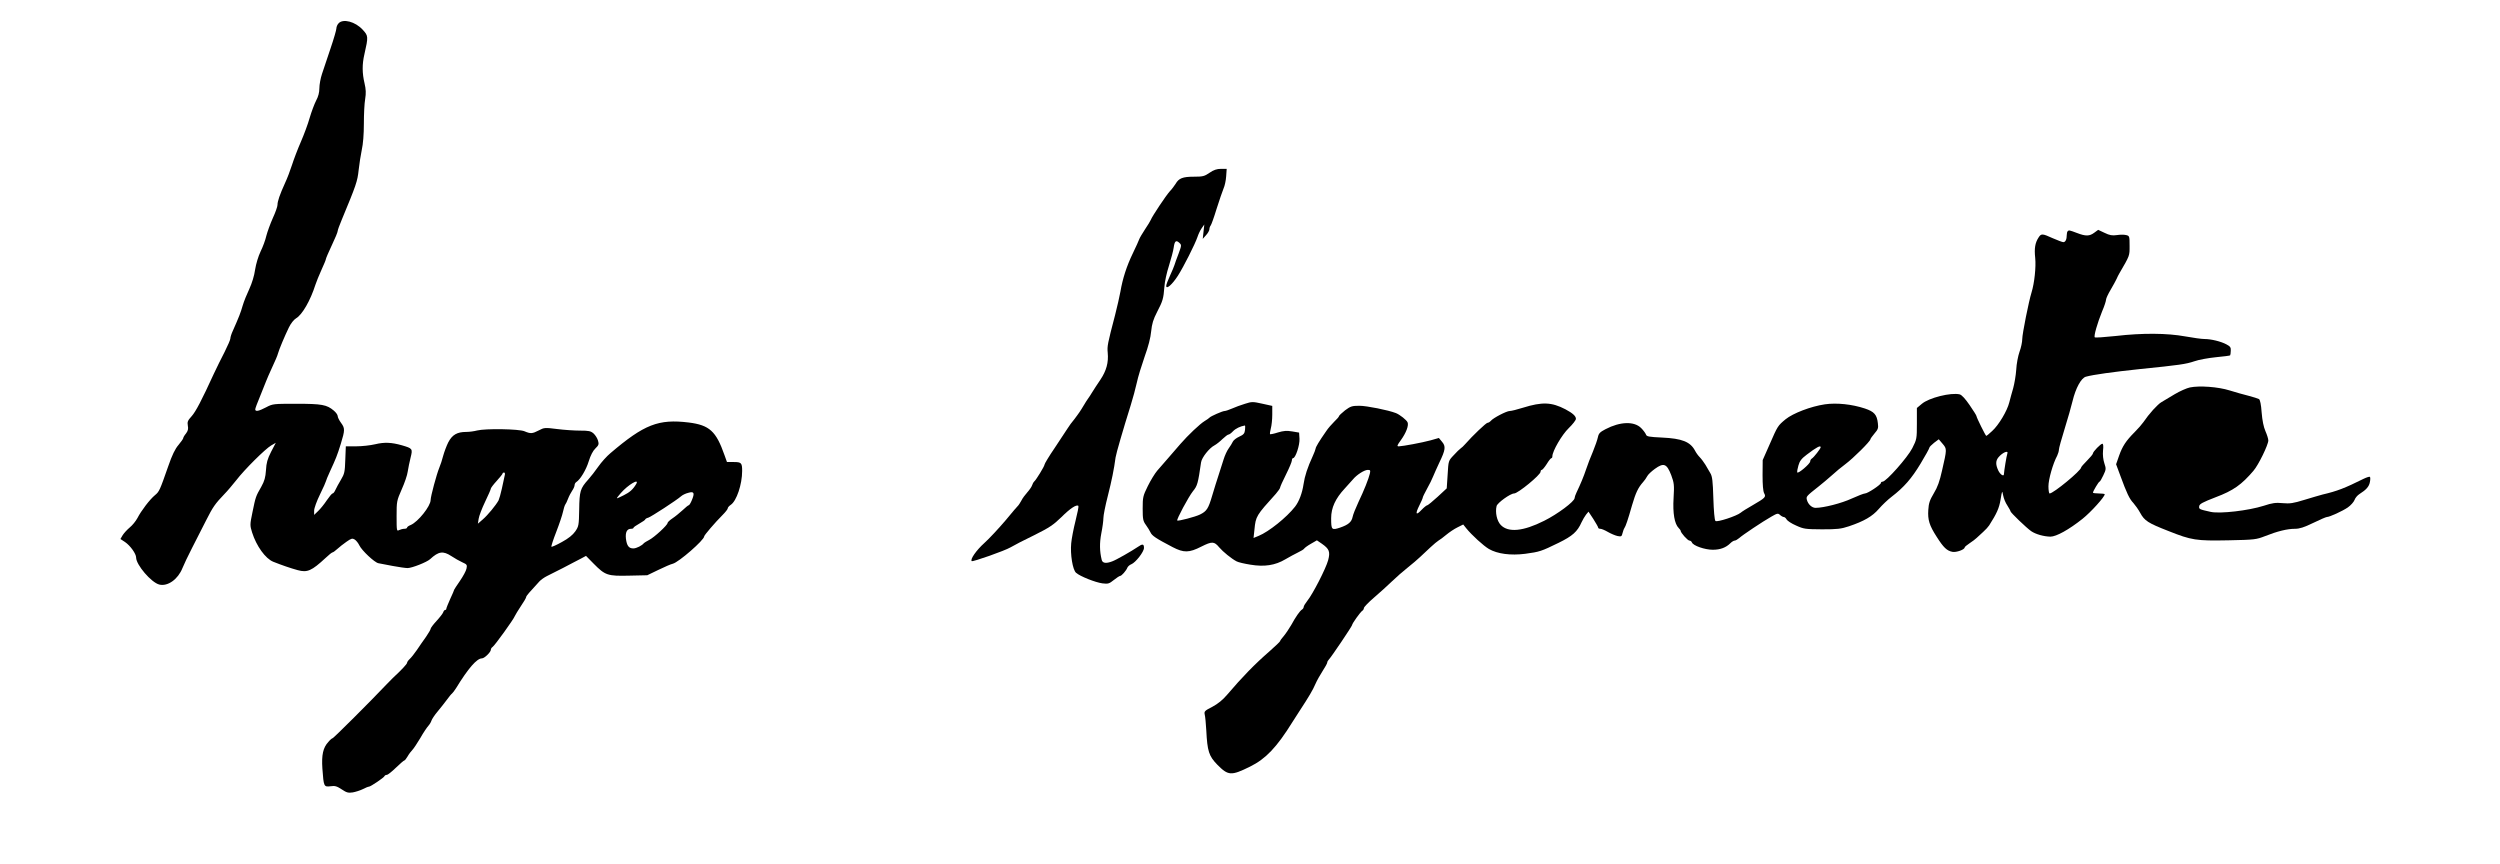
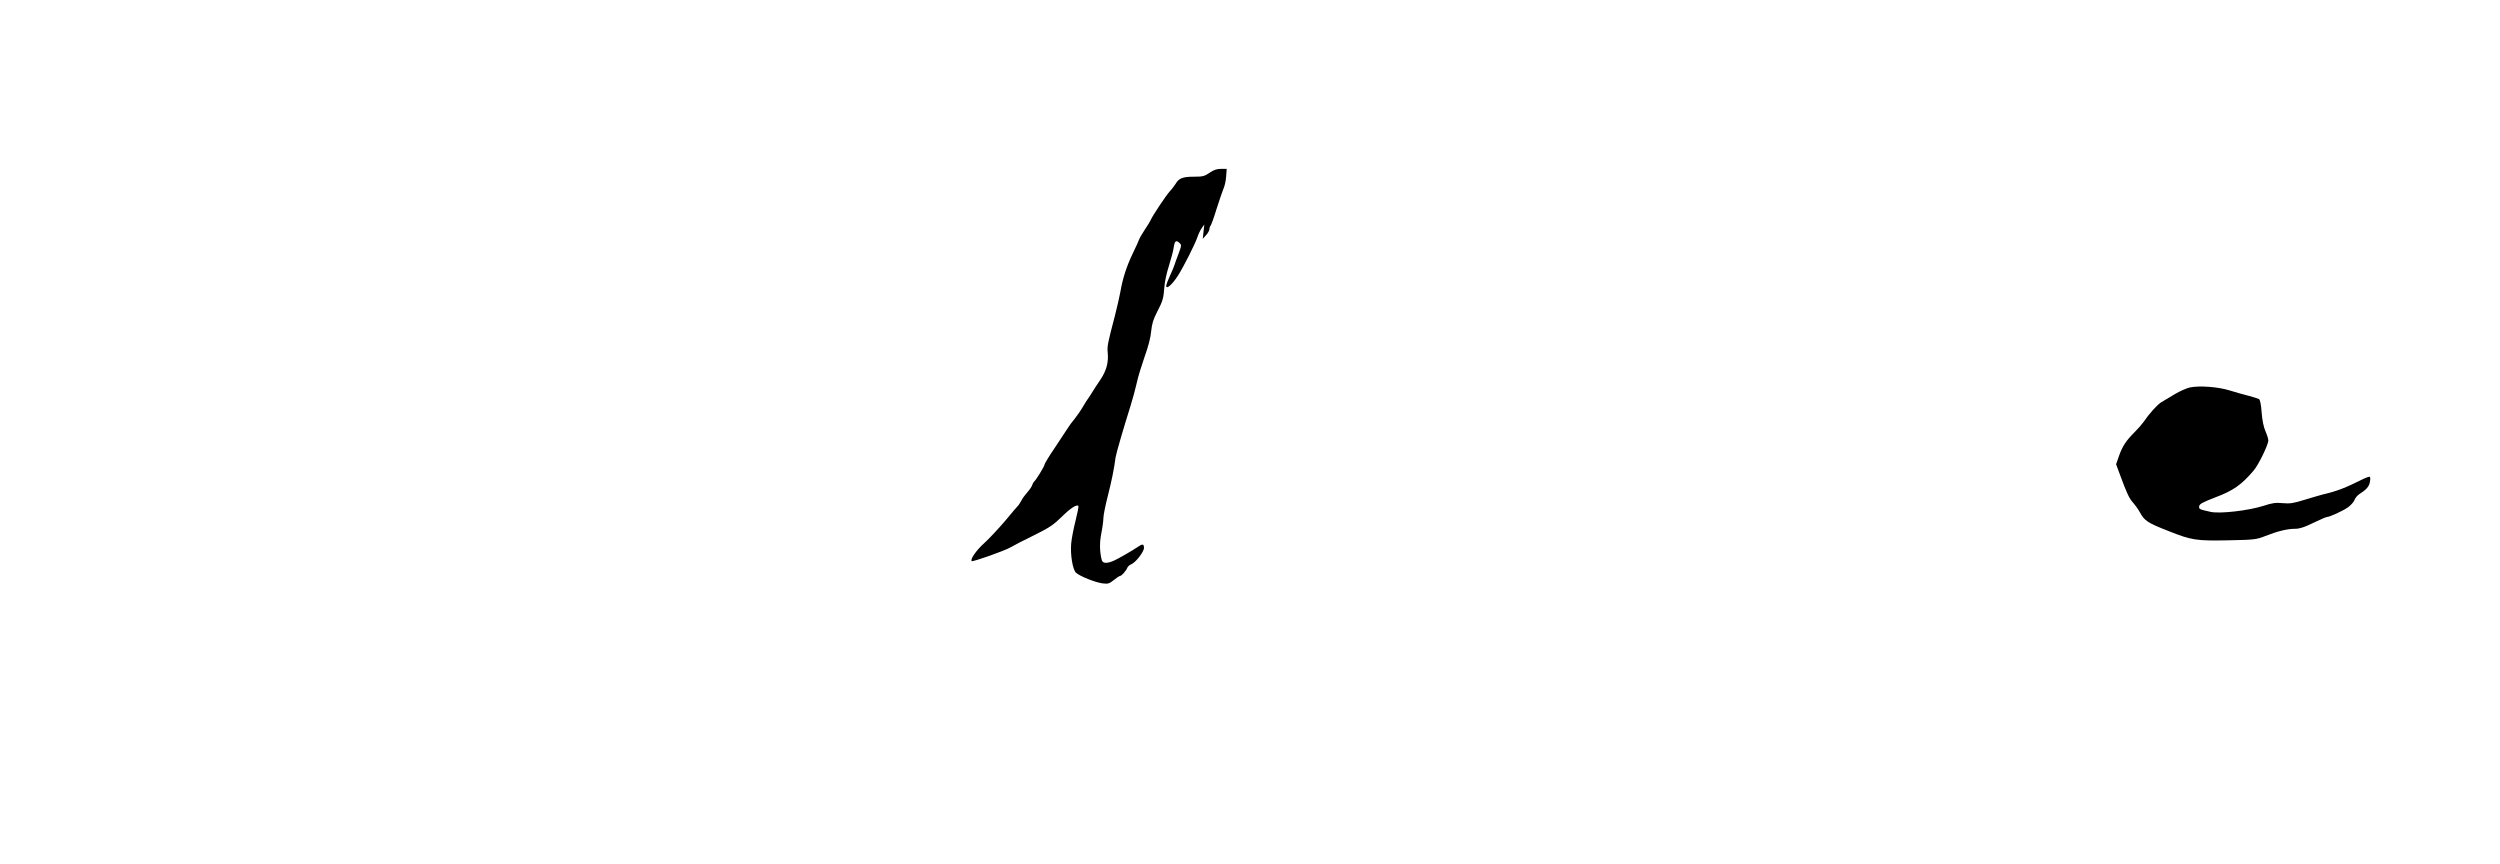
<svg xmlns="http://www.w3.org/2000/svg" version="1.0" width="1910pt" height="660pt" viewBox="0 0 1910 660" preserveAspectRatio="xMidYMid meet">
  <g transform="translate(0,660) scale(0.1,-0.1)" fill="#000000" stroke="none">
-     <path d="M2587 6422 c-10 -10 -17 -28 -17 -39 0 -11 -20 -81 -45 -154 -25 -74 -54 -161 -65 -194 -11 -33 -20 -82 -20 -109 0 -32 -8 -64 -25 -95 -13 -25 -35 -84 -49 -131 -13 -47 -44 -130 -68 -185 -24 -55 -54 -134 -67 -175 -13 -41 -37 -104 -54 -140 -40 -88 -57 -138 -57 -166 0 -12 -16 -58 -36 -101 -19 -43 -41 -103 -49 -134 -7 -32 -27 -86 -44 -120 -18 -38 -35 -95 -42 -139 -6 -45 -24 -104 -44 -147 -19 -40 -42 -97 -51 -128 -15 -53 -28 -86 -75 -192 -11 -23 -19 -49 -19 -59 0 -9 -20 -55 -44 -103 -25 -47 -61 -122 -82 -166 -94 -205 -138 -289 -170 -325 -30 -33 -34 -43 -29 -72 5 -25 1 -40 -14 -60 -12 -14 -21 -30 -21 -35 0 -5 -16 -28 -36 -52 -26 -30 -49 -77 -79 -164 -64 -183 -68 -193 -101 -220 -40 -33 -106 -120 -134 -175 -13 -24 -39 -56 -59 -72 -20 -17 -44 -43 -54 -59 l-17 -29 35 -23 c41 -28 85 -90 85 -119 0 -55 116 -191 177 -206 64 -16 143 40 177 126 10 25 43 95 74 155 31 61 79 155 107 210 51 101 68 126 140 201 22 22 62 70 90 105 62 81 221 239 267 266 l35 20 -36 -69 c-28 -55 -36 -84 -39 -140 -4 -56 -11 -82 -36 -127 -42 -73 -43 -76 -67 -193 -20 -97 -20 -101 -3 -156 33 -104 102 -200 162 -224 60 -24 134 -50 187 -64 73 -20 106 -5 212 93 25 24 49 43 54 43 4 0 21 12 36 26 15 14 47 39 70 55 37 26 45 28 63 17 11 -7 27 -27 35 -44 19 -40 117 -132 146 -137 13 -3 63 -12 110 -21 48 -9 98 -16 113 -16 33 0 147 45 172 68 65 60 99 65 163 23 24 -16 61 -37 83 -47 36 -16 38 -20 32 -48 -3 -17 -26 -59 -50 -94 -24 -35 -44 -65 -44 -67 0 -3 -13 -34 -30 -70 -16 -36 -30 -70 -30 -75 0 -6 -4 -10 -9 -10 -5 0 -12 -8 -15 -18 -3 -9 -26 -39 -51 -66 -25 -27 -45 -54 -45 -60 0 -6 -16 -33 -35 -61 -20 -27 -51 -73 -70 -101 -19 -28 -44 -59 -55 -69 -11 -10 -20 -23 -20 -29 0 -9 -45 -57 -109 -116 -8 -8 -32 -32 -51 -52 -120 -127 -402 -408 -409 -408 -4 0 -19 -12 -32 -28 -41 -44 -53 -99 -46 -204 10 -138 11 -141 62 -135 34 5 48 1 86 -24 37 -25 50 -28 84 -23 22 4 57 15 77 25 21 11 41 19 47 19 12 0 115 69 119 81 2 5 10 9 17 9 8 0 39 25 70 55 31 30 60 55 64 55 4 0 15 14 25 31 10 18 27 40 36 49 10 10 37 51 61 91 23 41 51 82 61 93 10 11 21 29 24 40 4 12 25 44 48 71 23 28 55 68 71 90 16 22 33 43 38 46 5 4 19 22 31 41 93 152 159 228 198 228 19 0 68 48 68 66 0 7 6 17 13 21 16 10 161 211 170 236 4 9 25 44 47 77 22 32 40 63 40 69 0 8 26 38 101 119 12 13 38 31 58 41 73 36 186 94 201 103 8 4 34 18 56 29 l41 22 59 -60 c88 -89 106 -95 271 -91 l138 3 85 41 c47 23 96 44 110 47 45 11 240 181 240 209 0 9 83 106 140 163 22 22 40 45 40 51 0 7 10 18 23 27 44 29 87 156 87 259 0 61 -6 68 -64 68 l-52 0 -19 53 c-64 183 -115 229 -273 249 -231 28 -340 -14 -598 -234 -28 -23 -70 -70 -93 -103 -23 -33 -58 -78 -77 -99 -61 -68 -67 -88 -69 -229 -2 -121 -4 -129 -30 -167 -19 -27 -52 -54 -102 -81 -41 -23 -77 -39 -80 -36 -3 3 14 55 37 114 23 59 46 128 51 152 5 24 13 49 17 55 5 6 15 27 22 46 7 19 22 47 32 62 10 14 18 33 18 42 0 8 6 19 13 23 30 19 75 93 95 159 14 45 32 80 51 98 25 24 28 32 20 59 -5 18 -20 42 -34 55 -22 19 -37 22 -103 22 -42 0 -121 5 -175 12 -95 12 -100 11 -140 -10 -50 -26 -63 -27 -110 -7 -42 18 -298 22 -362 6 -22 -6 -59 -11 -83 -11 -70 0 -107 -22 -137 -79 -14 -28 -31 -74 -39 -103 -7 -29 -21 -71 -30 -92 -20 -48 -66 -219 -66 -246 0 -47 -96 -167 -152 -191 -16 -6 -28 -15 -28 -20 0 -5 -9 -9 -21 -9 -11 0 -29 -5 -40 -10 -18 -10 -19 -6 -19 106 0 114 1 118 39 205 22 49 43 110 46 136 4 27 14 75 22 107 17 68 15 70 -67 94 -78 22 -132 25 -203 8 -38 -9 -103 -16 -146 -16 l-79 0 -4 -103 c-3 -92 -6 -107 -33 -152 -17 -28 -35 -62 -42 -77 -7 -16 -16 -28 -22 -28 -5 0 -25 -24 -44 -52 -19 -29 -49 -66 -66 -82 l-31 -30 0 33 c0 18 20 73 45 124 25 51 45 96 45 100 0 4 14 38 31 75 46 100 54 119 83 212 32 105 32 118 1 160 -14 19 -25 42 -25 51 0 9 -13 28 -30 42 -53 45 -91 52 -285 52 -177 0 -181 0 -232 -27 -57 -30 -83 -35 -83 -15 0 6 16 50 36 97 19 47 40 99 46 115 6 17 28 66 48 110 21 44 41 91 44 105 9 32 50 130 83 198 15 31 38 60 55 70 47 27 110 137 148 257 7 22 28 73 46 113 19 41 34 78 34 83 0 5 20 52 45 105 25 52 45 101 45 109 0 7 14 46 31 86 111 267 120 294 129 379 5 47 16 116 24 155 10 44 16 119 16 200 0 71 4 156 10 189 7 44 6 73 -5 120 -18 76 -19 144 -1 221 31 136 30 141 -13 188 -57 62 -150 86 -184 49z m1268 -3459 c-4 -16 -13 -59 -21 -97 -8 -38 -20 -78 -25 -89 -21 -38 -82 -112 -120 -145 l-38 -33 6 38 c3 21 25 79 49 129 24 50 44 95 44 101 0 5 20 32 45 59 24 27 45 52 45 57 0 4 5 7 11 7 7 0 9 -10 4 -27z m1006 -60 c-24 -41 -49 -64 -96 -87 -27 -14 -50 -24 -52 -23 -1 2 12 20 30 40 55 63 144 116 118 70z m424 -126 c-8 -20 -19 -37 -23 -37 -4 0 -25 -17 -47 -38 -22 -20 -57 -49 -77 -62 -21 -14 -38 -30 -38 -36 0 -16 -101 -109 -140 -129 -19 -10 -37 -21 -40 -24 -14 -19 -58 -41 -81 -41 -35 0 -50 20 -57 75 -5 49 8 75 39 75 11 0 19 3 19 8 0 4 20 18 45 32 25 14 45 28 45 32 0 3 10 10 23 13 22 7 216 133 251 164 10 9 34 21 55 26 44 13 50 -1 26 -58z" />
    <path d="M9241 5280 c-39 -27 -52 -30 -120 -30 -85 0 -115 -12 -139 -54 -10 -15 -29 -42 -45 -58 -29 -32 -135 -191 -145 -218 -3 -8 -23 -41 -44 -72 -21 -32 -41 -66 -44 -75 -3 -10 -25 -58 -49 -108 -47 -97 -78 -193 -95 -293 -6 -35 -25 -116 -41 -180 -57 -218 -61 -237 -56 -287 7 -75 -10 -137 -56 -206 -23 -34 -52 -78 -64 -98 -12 -20 -26 -41 -30 -46 -5 -6 -22 -33 -38 -60 -16 -28 -45 -70 -64 -94 -20 -23 -45 -58 -56 -76 -11 -18 -55 -84 -97 -147 -43 -63 -78 -121 -78 -128 0 -12 -66 -120 -80 -130 -4 -3 -10 -14 -14 -26 -3 -11 -20 -36 -37 -55 -17 -19 -38 -47 -46 -64 -9 -16 -19 -32 -22 -35 -4 -3 -48 -54 -98 -115 -51 -60 -124 -139 -163 -174 -60 -54 -110 -125 -96 -138 7 -7 252 79 296 105 25 15 106 57 181 93 116 58 145 77 208 138 67 67 116 99 130 86 3 -4 -7 -55 -22 -114 -15 -59 -30 -137 -33 -172 -8 -84 11 -202 37 -225 30 -27 148 -74 202 -81 43 -5 51 -3 87 26 21 17 43 31 48 31 11 0 47 41 55 63 4 9 17 21 30 26 33 13 97 95 97 125 0 31 -11 33 -48 7 -47 -32 -166 -100 -195 -110 -47 -18 -74 -14 -80 12 -16 65 -17 128 -3 202 9 44 16 97 16 117 0 20 15 97 34 170 30 119 47 202 59 293 4 29 58 215 116 400 16 50 36 126 46 170 9 44 37 134 60 200 28 77 46 146 50 194 6 58 16 91 45 147 44 85 49 102 56 192 2 37 18 110 35 162 16 52 33 114 36 138 7 51 18 60 43 37 18 -17 18 -19 -6 -84 -14 -36 -28 -75 -31 -86 -3 -11 -19 -48 -34 -81 -16 -34 -29 -69 -29 -78 0 -30 45 9 89 77 43 67 131 241 150 297 6 19 20 49 31 65 l21 30 -6 -55 -6 -55 25 28 c14 15 26 36 26 46 0 9 4 21 9 27 5 5 26 63 46 129 21 66 45 136 53 155 9 19 18 61 20 93 l4 57 -43 0 c-32 0 -56 -8 -88 -30z" />
-     <path d="M15797 4833 c-4 -3 -7 -16 -7 -29 0 -33 -10 -54 -26 -54 -8 0 -44 14 -81 30 -79 36 -88 37 -108 6 -27 -41 -34 -84 -26 -157 7 -69 -6 -192 -28 -263 -21 -67 -71 -317 -71 -356 0 -22 -9 -66 -21 -98 -11 -31 -23 -93 -25 -137 -3 -44 -14 -107 -23 -140 -10 -33 -23 -82 -30 -109 -16 -65 -81 -174 -131 -219 -22 -21 -42 -37 -45 -37 -5 0 -75 141 -75 152 0 4 -23 41 -52 83 -33 48 -60 78 -76 82 -66 16 -236 -26 -290 -73 l-37 -31 0 -119 c0 -116 -1 -121 -35 -188 -36 -71 -200 -256 -227 -256 -7 0 -13 -4 -13 -10 0 -13 -101 -80 -121 -80 -10 0 -55 -18 -102 -39 -77 -36 -215 -71 -276 -71 -28 0 -57 27 -66 60 -7 27 -6 28 90 104 28 22 73 60 101 85 27 25 74 64 104 86 58 43 190 174 190 189 0 4 14 24 31 44 27 31 31 41 26 78 -7 66 -28 89 -99 113 -100 33 -216 45 -306 32 -108 -16 -243 -68 -300 -114 -60 -50 -60 -50 -122 -192 l-53 -120 -1 -115 c0 -74 4 -123 12 -138 16 -29 10 -35 -88 -92 -41 -23 -82 -49 -91 -57 -30 -25 -181 -75 -193 -63 -7 7 -13 78 -16 173 -4 131 -8 168 -23 192 -10 17 -27 46 -38 65 -12 19 -31 45 -43 57 -12 12 -28 34 -36 50 -36 68 -100 93 -251 100 -104 5 -119 8 -124 24 -4 10 -20 32 -36 48 -53 54 -160 51 -273 -8 -42 -22 -52 -32 -58 -61 -4 -19 -21 -69 -38 -110 -18 -41 -41 -102 -52 -135 -19 -57 -43 -114 -74 -179 -8 -16 -14 -35 -14 -41 0 -26 -132 -124 -233 -174 -161 -81 -274 -91 -331 -32 -30 31 -44 97 -32 145 6 24 105 96 134 96 29 0 202 142 202 166 0 8 4 14 9 14 5 0 22 20 38 45 15 25 31 45 36 45 4 0 7 6 7 14 0 39 73 165 125 215 30 29 55 61 55 71 0 21 -24 43 -80 73 -106 55 -177 58 -325 12 -44 -14 -89 -25 -101 -25 -24 0 -126 -53 -144 -75 -7 -8 -18 -15 -25 -15 -11 0 -115 -99 -171 -163 -11 -13 -27 -28 -35 -33 -7 -5 -32 -28 -53 -52 -40 -42 -40 -42 -46 -147 l-7 -106 -69 -64 c-38 -35 -74 -64 -79 -65 -6 0 -26 -16 -45 -36 -43 -46 -49 -31 -16 35 14 28 26 55 26 60 0 5 15 35 33 68 18 32 39 74 46 93 8 19 29 67 47 105 48 99 51 125 21 160 l-24 29 -63 -18 c-66 -18 -212 -45 -243 -46 -16 0 -14 7 16 48 39 54 61 111 51 135 -7 18 -59 59 -89 71 -59 23 -224 56 -279 56 -57 0 -68 -4 -110 -35 -25 -20 -46 -40 -46 -44 0 -5 -16 -23 -36 -42 -19 -19 -48 -51 -62 -73 -55 -79 -80 -121 -81 -134 -1 -7 -10 -31 -21 -55 -41 -89 -62 -154 -71 -216 -10 -68 -34 -132 -65 -172 -64 -82 -200 -191 -278 -223 l-39 -16 7 65 c10 101 13 106 164 273 17 20 32 41 32 47 0 5 20 51 45 100 25 50 45 98 45 108 0 9 4 17 9 17 19 0 52 101 49 148 l-3 47 -53 9 c-42 7 -65 5 -109 -8 -30 -10 -57 -15 -60 -13 -2 3 0 22 6 44 6 21 11 68 11 105 l0 67 -77 17 c-72 16 -79 16 -132 -1 -31 -9 -75 -26 -98 -36 -23 -10 -49 -19 -57 -19 -16 0 -107 -40 -116 -51 -3 -4 -19 -15 -37 -26 -35 -21 -127 -108 -185 -175 -20 -24 -61 -70 -90 -104 -29 -33 -68 -78 -87 -100 -18 -21 -51 -75 -72 -118 -37 -75 -39 -85 -39 -171 0 -82 3 -96 25 -126 13 -19 29 -43 34 -55 12 -27 40 -46 170 -114 85 -44 125 -44 219 4 82 41 98 41 137 -6 28 -33 94 -87 133 -107 13 -7 60 -18 105 -25 107 -18 190 -5 267 41 30 18 74 41 96 52 23 11 45 24 48 30 4 6 27 23 52 37 l45 26 38 -26 c57 -40 65 -61 48 -126 -17 -63 -117 -258 -159 -310 -15 -19 -28 -40 -28 -47 0 -7 -6 -16 -13 -20 -16 -10 -47 -54 -82 -118 -16 -27 -41 -65 -56 -83 -16 -18 -29 -36 -29 -40 0 -4 -36 -38 -80 -77 -113 -98 -210 -198 -325 -333 -34 -40 -70 -69 -113 -92 -59 -30 -63 -35 -58 -59 4 -14 9 -69 12 -121 8 -160 20 -196 84 -262 84 -85 106 -86 250 -15 120 59 204 147 325 342 11 18 34 54 52 81 74 113 104 164 123 209 11 25 36 70 55 99 19 29 35 58 35 64 0 6 6 17 13 24 18 18 177 254 177 263 0 11 63 99 77 108 7 4 13 14 13 21 0 8 35 44 78 81 42 36 104 92 137 124 33 32 87 79 120 105 33 26 76 63 95 81 19 18 55 51 79 74 25 23 52 46 61 51 10 5 36 25 59 44 23 19 61 45 86 57 l44 22 23 -29 c42 -52 132 -134 173 -158 65 -38 167 -51 277 -37 111 15 123 19 256 84 106 52 143 85 175 157 9 19 24 45 34 58 l19 23 37 -56 c20 -32 37 -61 37 -66 0 -5 7 -9 17 -9 9 0 35 -11 57 -24 23 -13 55 -27 73 -31 29 -6 33 -4 39 22 4 15 10 33 14 38 10 14 27 63 59 176 28 95 46 133 84 176 11 12 25 32 31 44 6 13 33 38 59 57 68 49 91 40 125 -48 22 -60 24 -74 18 -175 -7 -116 7 -197 39 -229 8 -8 15 -17 15 -21 0 -15 54 -75 67 -75 7 0 16 -6 19 -14 9 -25 99 -56 159 -56 58 0 101 16 136 51 10 10 25 19 32 19 7 0 22 9 34 19 25 23 179 126 246 164 45 26 51 27 66 13 10 -9 23 -16 29 -16 6 0 16 -8 21 -18 6 -11 38 -32 73 -47 59 -27 72 -28 198 -29 116 0 145 3 205 23 116 39 180 76 229 133 25 29 69 71 98 93 94 72 153 140 221 253 37 61 67 116 67 121 0 6 16 22 36 38 l36 27 29 -34 c34 -40 34 -40 -4 -205 -18 -81 -34 -127 -63 -174 -31 -52 -39 -76 -42 -127 -5 -76 8 -118 64 -205 52 -82 78 -107 120 -115 30 -6 94 17 94 34 0 4 17 18 38 32 20 13 44 31 53 40 8 8 31 29 50 46 19 17 39 39 46 50 58 91 76 131 87 196 12 73 12 73 20 33 4 -22 18 -57 32 -77 13 -21 24 -40 24 -44 0 -10 122 -127 158 -152 35 -24 97 -41 147 -42 45 0 142 54 245 136 64 51 170 168 170 188 0 3 -20 6 -45 6 -25 0 -45 3 -45 6 0 11 44 84 50 84 4 0 17 22 29 48 22 46 22 51 8 93 -9 28 -13 63 -10 97 4 32 2 52 -5 52 -13 0 -72 -61 -72 -74 0 -6 -21 -31 -45 -55 -25 -25 -45 -48 -45 -52 0 -24 -212 -199 -241 -199 -5 0 -9 25 -9 55 0 52 34 173 67 234 7 15 13 35 13 46 0 11 20 83 44 160 24 77 51 172 60 210 24 100 66 177 102 187 57 16 212 37 409 58 307 31 355 38 420 60 33 12 107 25 165 31 57 5 106 12 108 14 2 2 5 18 5 35 2 25 -4 34 -33 49 -43 23 -118 41 -168 41 -21 0 -87 9 -147 20 -138 25 -326 27 -532 3 -84 -9 -156 -14 -159 -10 -9 9 20 109 56 198 17 39 30 80 30 89 0 10 16 44 35 76 19 33 40 70 46 84 6 14 15 32 20 40 82 141 79 134 79 212 0 73 -1 76 -26 82 -14 4 -46 4 -71 0 -36 -5 -55 -2 -94 17 l-49 23 -30 -22 c-36 -27 -65 -28 -132 -2 -59 22 -62 23 -71 13z m-6285 -1517 c-3 -28 -11 -37 -44 -52 -22 -10 -44 -27 -49 -38 -5 -12 -20 -35 -32 -52 -12 -16 -30 -55 -39 -85 -9 -30 -27 -83 -38 -119 -12 -36 -34 -106 -49 -157 -29 -99 -42 -119 -93 -144 -36 -18 -168 -52 -174 -46 -7 7 86 181 120 224 34 41 39 60 62 220 5 37 63 110 102 130 15 8 43 30 62 49 20 19 40 34 46 34 6 0 21 11 34 25 20 21 56 38 90 44 4 1 4 -14 2 -33z m4398 -133 c0 -10 -52 -77 -67 -86 -7 -4 -13 -14 -13 -22 0 -18 -94 -98 -99 -84 -2 6 2 30 9 53 9 33 23 52 63 82 76 58 107 74 107 57z m1426 -49 c-6 -15 -25 -134 -26 -156 0 -22 -28 -4 -43 27 -21 45 -21 74 1 101 32 38 79 57 68 28z m-4870 -151 c-10 -42 -44 -128 -88 -220 -21 -45 -41 -95 -44 -112 -8 -39 -32 -60 -96 -82 -64 -21 -68 -18 -68 72 0 80 33 151 104 227 24 26 52 57 63 70 28 34 85 71 112 72 20 0 22 -3 17 -27z" />
    <path d="M16731 3640 c-24 -5 -76 -28 -115 -51 -39 -24 -85 -51 -102 -61 -30 -17 -95 -89 -139 -154 -11 -16 -40 -49 -65 -74 -67 -67 -94 -108 -120 -181 l-23 -66 33 -89 c48 -131 69 -176 99 -207 14 -16 38 -49 52 -75 33 -61 60 -78 216 -139 176 -70 211 -76 458 -71 201 4 213 6 280 32 93 37 169 56 228 56 36 0 70 11 140 45 51 25 98 45 104 45 21 0 119 45 160 73 23 16 46 42 52 58 5 15 22 35 38 45 51 32 73 57 79 91 4 19 4 37 0 40 -3 3 -25 -4 -48 -15 -145 -72 -202 -94 -313 -120 -22 -6 -85 -24 -140 -41 -84 -26 -110 -30 -165 -25 -53 5 -79 2 -145 -20 -117 -37 -331 -62 -404 -47 -90 20 -92 21 -89 44 2 17 27 30 125 68 136 51 199 96 290 203 38 44 113 198 113 231 0 12 -10 44 -22 71 -14 32 -24 81 -29 143 -4 61 -12 96 -20 102 -8 4 -43 16 -79 25 -36 9 -101 27 -145 41 -89 28 -231 38 -304 23z" />
  </g>
</svg>